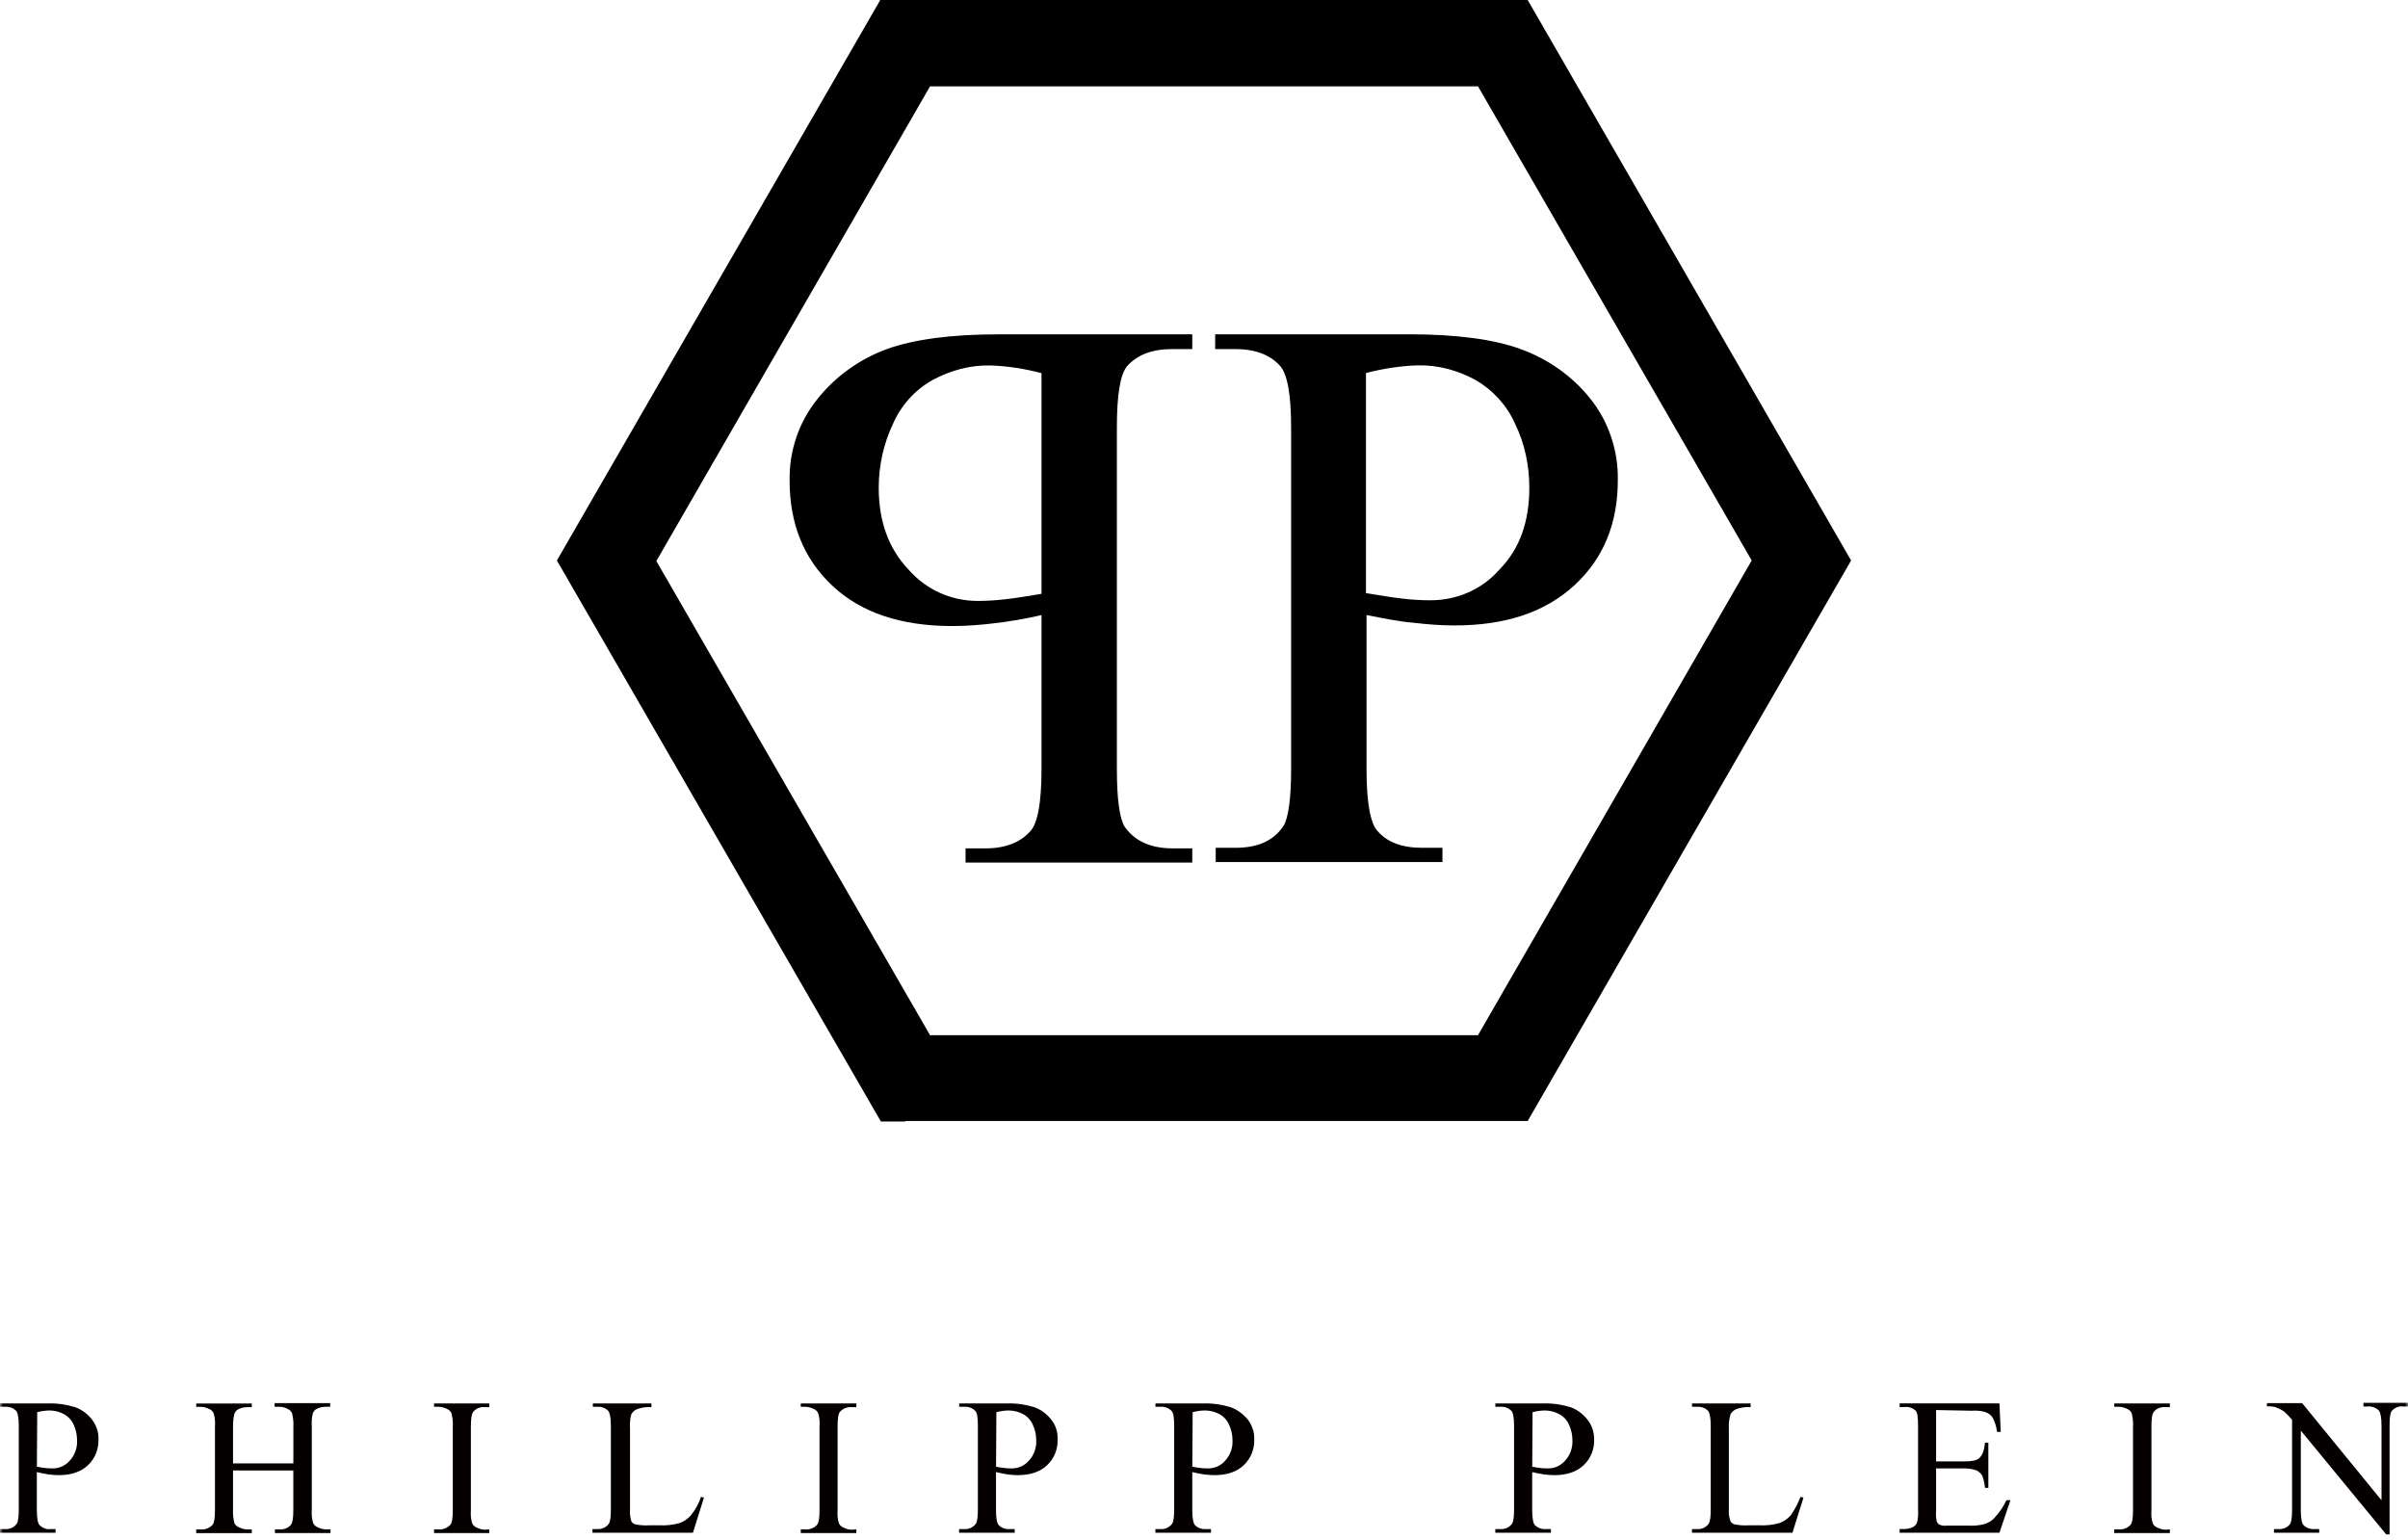
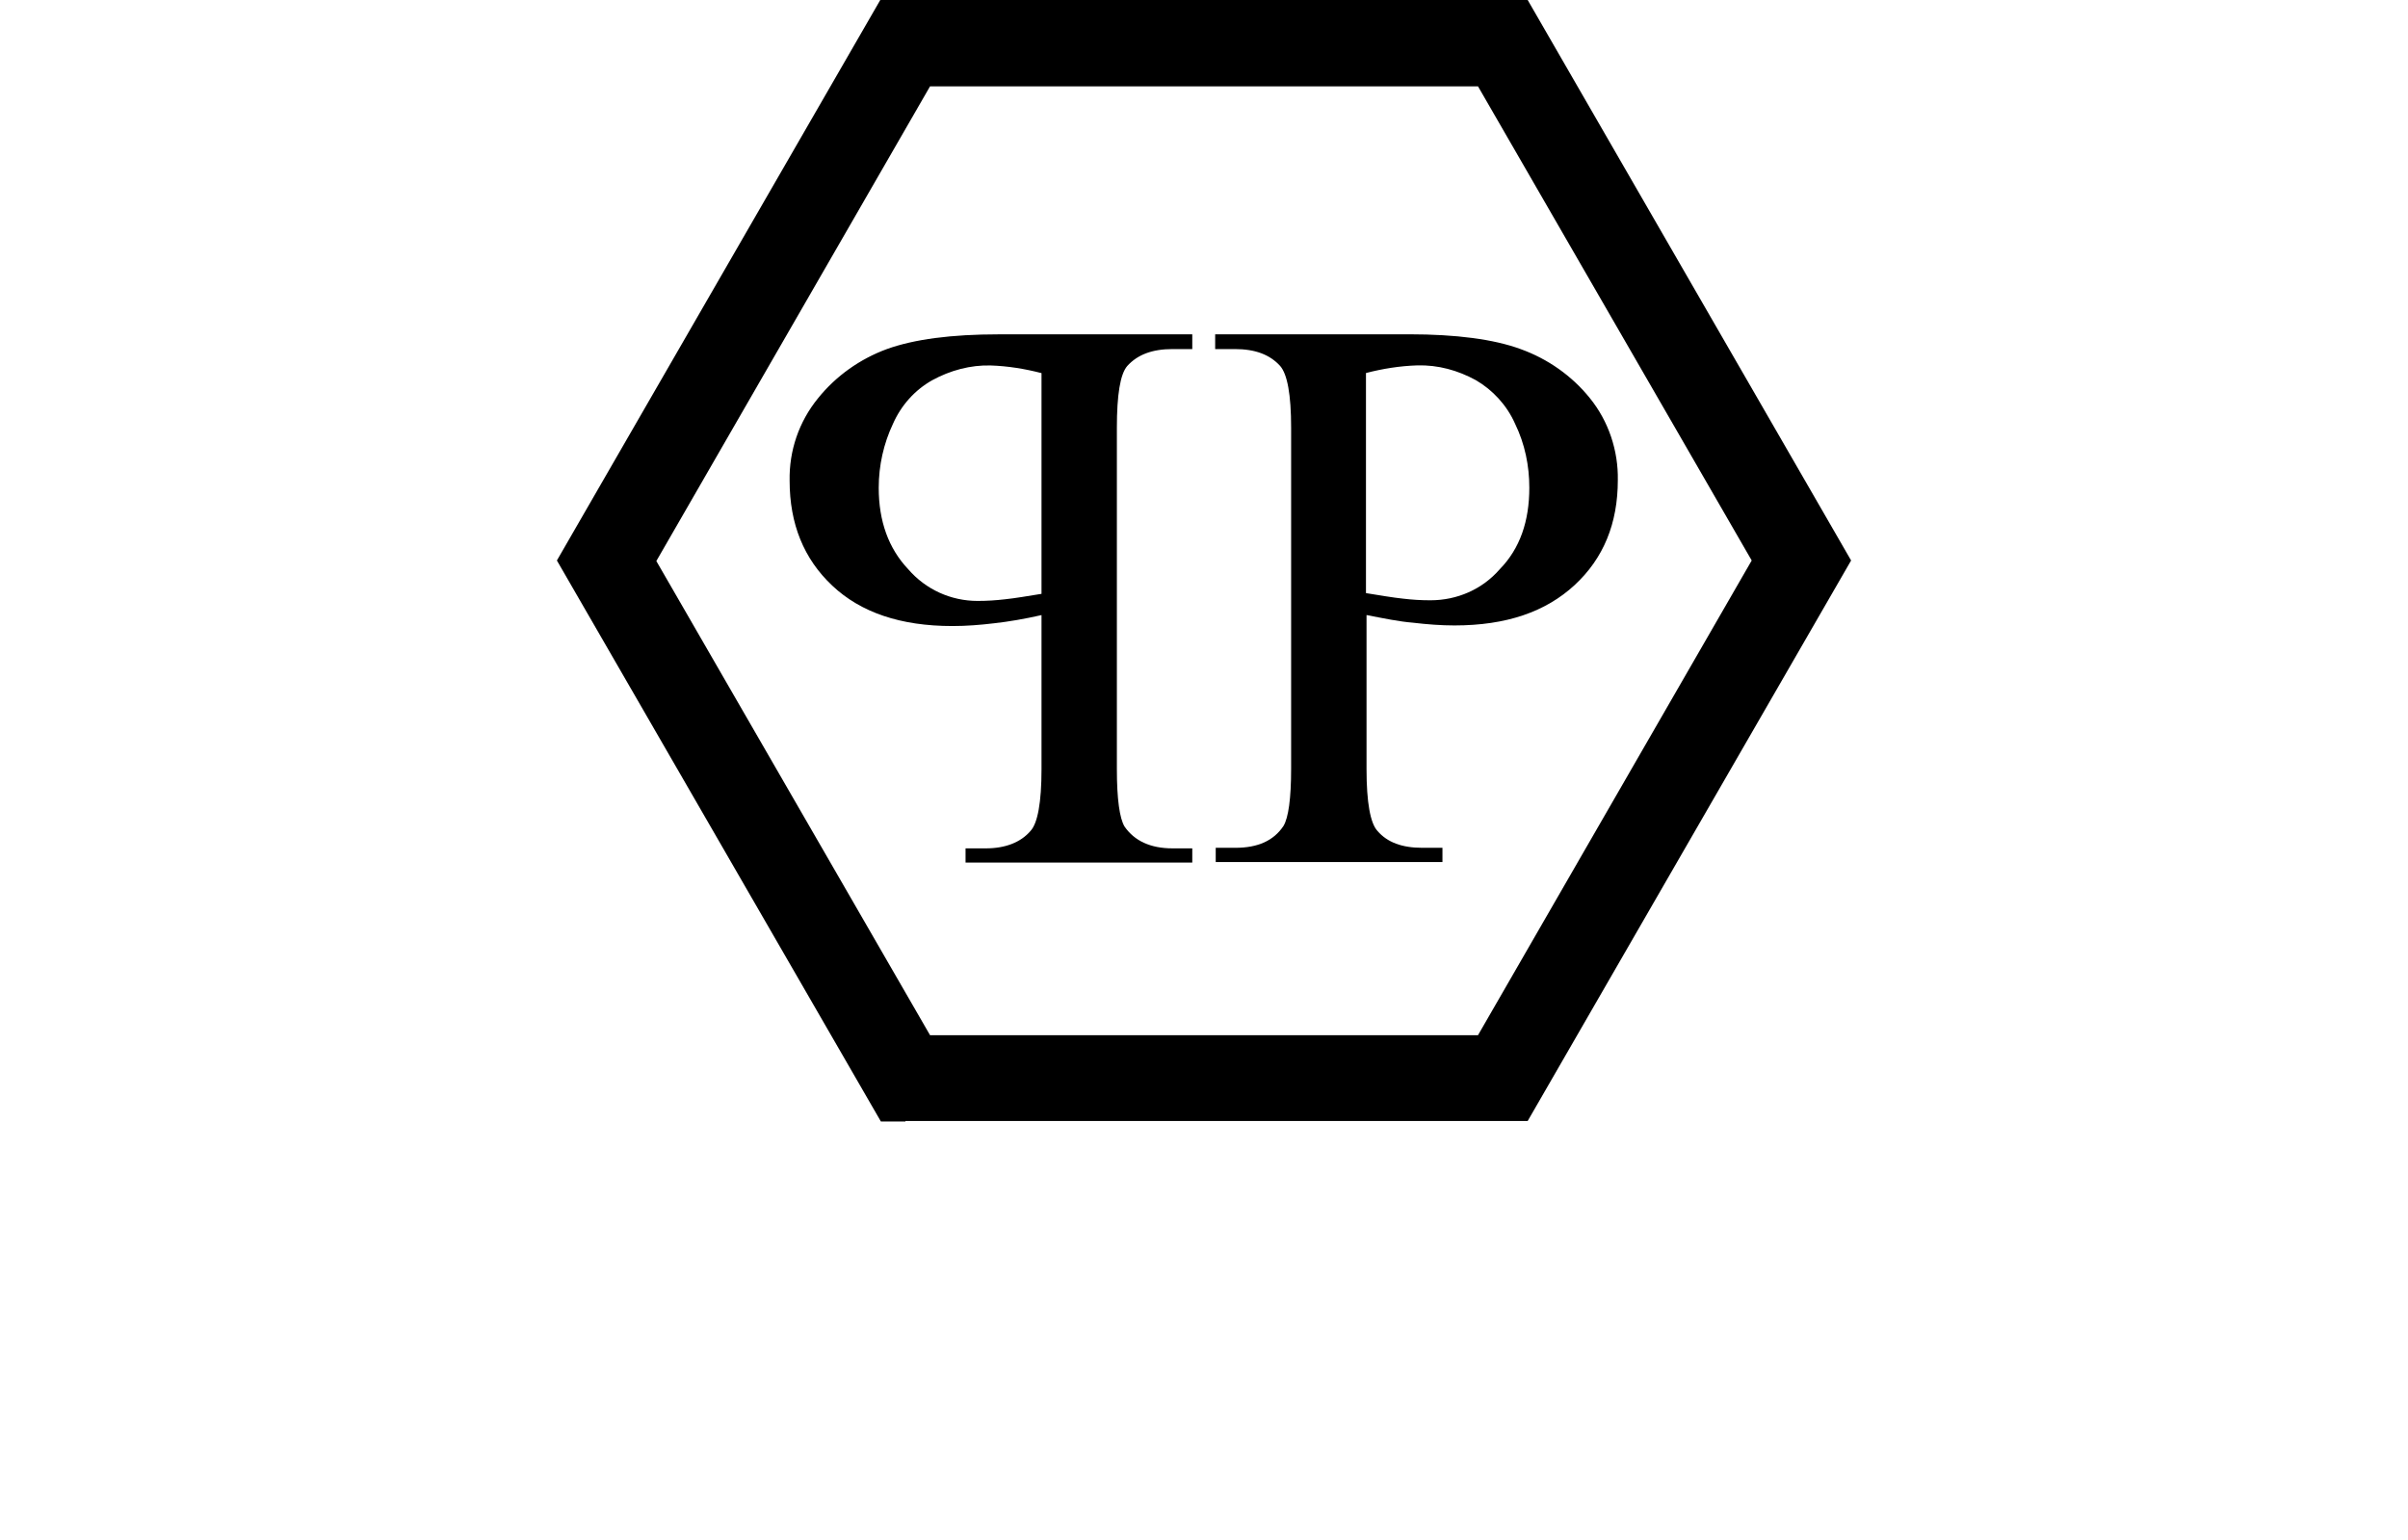
<svg xmlns="http://www.w3.org/2000/svg" viewBox="0 0 397 254" fill="none">
  <mask id="mask0_318_17635" style="mask-type:luminance" maskUnits="userSpaceOnUse" x="0" y="230" width="397" height="24">
-     <path d="M397 230.329H0V253.974H397V230.329Z" fill="white" />
-   </mask>
+     </mask>
  <g mask="url(#mask0_318_17635)">
    <path d="M6.074 242.732V248.969C6.074 250.293 6.237 251.178 6.513 251.454C7.009 251.95 7.674 252.226 8.332 252.12H9.161V252.728H0V252.12H0.828C1.6 252.176 2.322 251.844 2.761 251.235C2.98 250.902 3.094 250.13 3.094 248.913V235.108C3.094 233.784 2.931 232.899 2.655 232.623C2.159 232.127 1.494 231.908 0.835 231.957H0V231.405H7.837C9.38 231.349 10.874 231.568 12.368 232.014C13.472 232.403 14.414 233.118 15.129 234.003C15.844 234.945 16.29 236.099 16.233 237.317C16.29 238.917 15.681 240.467 14.52 241.571C13.359 242.676 11.759 243.228 9.663 243.228C9.111 243.228 8.559 243.171 8.007 243.115C7.398 243.001 6.789 242.895 6.074 242.725M6.074 241.84C6.626 241.954 7.122 242.003 7.568 242.06C7.957 242.116 8.283 242.116 8.672 242.116C9.777 242.116 10.768 241.677 11.49 240.849C12.318 239.964 12.757 238.754 12.708 237.536C12.708 236.651 12.545 235.773 12.155 234.945C11.823 234.173 11.27 233.564 10.555 233.175C9.84 232.786 9.012 232.566 8.184 232.566C7.469 232.566 6.803 232.68 6.138 232.842L6.081 241.84H6.074Z" fill="#040000" />
    <path d="M38.428 241.295H48.367V235.164C48.424 234.449 48.311 233.727 48.148 233.012C48.035 232.736 47.759 232.46 47.483 232.347C47.044 232.071 46.541 231.957 46.045 231.957H45.274V231.349H54.442V231.957H53.67C53.174 231.957 52.679 232.071 52.233 232.29C51.9 232.453 51.681 232.729 51.567 233.062C51.404 233.727 51.348 234.442 51.404 235.157V248.962C51.348 249.677 51.404 250.399 51.624 251.114C51.737 251.39 52.013 251.667 52.282 251.78C52.721 251.999 53.224 252.169 53.719 252.169H54.491V252.778H45.323V252.169H46.095C46.81 252.226 47.532 251.95 47.971 251.398C48.247 251.065 48.36 250.237 48.36 248.969V242.456H38.421V248.969C38.364 249.684 38.477 250.406 38.64 251.121C38.754 251.398 39.03 251.674 39.306 251.787C39.745 252.006 40.247 252.176 40.743 252.176H41.514V252.785H32.347V252.176H33.118C33.833 252.233 34.556 251.957 35.051 251.405C35.327 251.072 35.44 250.244 35.44 248.976V235.172C35.497 234.457 35.44 233.734 35.221 233.019C35.108 232.743 34.832 232.467 34.556 232.354C34.117 232.134 33.621 231.965 33.118 231.965H32.347V231.412H41.514V232.021H40.743C40.247 232.021 39.752 232.134 39.306 232.354C38.973 232.517 38.754 232.793 38.64 233.126C38.477 233.791 38.421 234.506 38.421 235.221V241.295H38.428Z" fill="#040000" />
    <path d="M80.67 252.169V252.778H71.559V252.169H72.33C73.045 252.226 73.767 251.95 74.263 251.398C74.539 251.065 74.652 250.237 74.652 248.969V235.164C74.709 234.449 74.596 233.727 74.433 233.012C74.32 232.736 74.043 232.46 73.767 232.347C73.328 232.127 72.826 231.957 72.33 231.957H71.559V231.405H80.67V232.014H79.898C79.183 231.957 78.461 232.234 78.022 232.786C77.746 233.118 77.633 233.947 77.633 235.214V249.019C77.576 249.734 77.633 250.456 77.852 251.171C77.966 251.447 78.242 251.723 78.518 251.836C78.957 252.056 79.459 252.226 79.955 252.226L80.67 252.169Z" fill="#040000" />
-     <path d="M115.565 246.817L116.06 246.93L114.241 252.728H97.675V252.12H98.447C99.218 252.176 99.94 251.844 100.379 251.235C100.599 250.902 100.712 250.13 100.712 248.913V235.108C100.712 233.784 100.549 232.956 100.273 232.623C99.777 232.127 99.112 231.908 98.454 231.957H97.739V231.405H107.402V232.014C106.574 231.957 105.802 232.071 105.03 232.347C104.641 232.51 104.315 232.786 104.089 233.175C103.869 233.947 103.813 234.775 103.869 235.603V249.019C103.813 249.628 103.926 250.237 104.089 250.838C104.202 251.058 104.421 251.228 104.698 251.334C105.526 251.497 106.354 251.553 107.126 251.497H108.669C109.83 251.553 110.984 251.44 112.096 251.114C112.811 250.838 113.419 250.399 113.915 249.847C114.687 248.856 115.239 247.858 115.572 246.81" fill="#040000" />
-     <path d="M141.185 252.169V252.778H132.018V252.169H132.789C133.504 252.226 134.226 251.95 134.722 251.398C134.998 251.065 135.111 250.237 135.111 248.969V235.164C135.168 234.449 135.111 233.727 134.892 233.012C134.779 232.736 134.502 232.46 134.226 232.347C133.787 232.127 133.285 231.957 132.789 231.957H132.018V231.405H141.185V232.014H140.414C139.699 231.957 138.977 232.234 138.481 232.786C138.205 233.118 138.092 233.947 138.092 235.214V249.019C138.035 249.734 138.092 250.456 138.311 251.171C138.424 251.447 138.701 251.723 138.977 251.836C139.416 252.056 139.918 252.226 140.414 252.226L141.185 252.169Z" fill="#040000" />
    <path d="M164.207 242.732V248.969C164.207 250.293 164.37 251.178 164.646 251.454C165.085 251.95 165.807 252.169 166.466 252.12H167.294V252.728H158.126V252.12H158.954C159.726 252.176 160.448 251.844 160.887 251.235C161.106 250.902 161.22 250.13 161.22 248.913V235.108C161.22 233.784 161.106 232.899 160.781 232.623C160.285 232.127 159.62 231.908 158.961 231.957H158.133V231.405H165.97C167.513 231.349 169.007 231.568 170.501 232.014C171.605 232.403 172.547 233.118 173.262 234.003C174.033 234.945 174.423 236.099 174.366 237.317C174.423 238.917 173.814 240.467 172.653 241.571C171.492 242.676 169.892 243.228 167.796 243.228C167.244 243.228 166.692 243.171 166.14 243.115C165.531 243.001 164.873 242.895 164.207 242.725M164.207 241.84C164.759 241.954 165.255 242.003 165.701 242.06C166.09 242.116 166.416 242.116 166.805 242.116C167.91 242.116 168.901 241.677 169.623 240.849C170.451 239.964 170.89 238.754 170.841 237.536C170.841 236.651 170.678 235.773 170.288 234.945C169.956 234.173 169.403 233.564 168.688 233.175C167.973 232.786 167.145 232.566 166.317 232.566C165.602 232.566 164.936 232.68 164.271 232.842L164.214 241.84H164.207Z" fill="#040000" />
    <path d="M196.568 242.732V248.969C196.568 250.293 196.73 251.178 197.006 251.454C197.445 251.95 198.168 252.169 198.826 252.12H199.654V252.728H190.486V252.12H191.315C192.086 252.176 192.808 251.844 193.247 251.235C193.467 250.902 193.58 250.13 193.58 248.913V235.108C193.58 233.784 193.467 232.899 193.141 232.623C192.646 232.127 191.98 231.908 191.322 231.957H190.493V231.405H198.33C199.874 231.349 201.367 231.568 202.861 232.014C203.966 232.403 204.907 233.118 205.679 234.003C206.394 234.945 206.84 236.099 206.783 237.317C206.84 238.917 206.231 240.467 205.07 241.571C203.909 242.676 202.309 243.228 200.213 243.228C199.661 243.228 199.109 243.171 198.557 243.115C197.891 243.001 197.233 242.895 196.568 242.725M196.568 241.84C197.12 241.954 197.615 242.003 198.061 242.06C198.451 242.116 198.776 242.116 199.166 242.116C200.27 242.116 201.261 241.677 201.983 240.849C202.812 239.964 203.251 238.754 203.201 237.536C203.201 236.651 203.038 235.773 202.649 234.945C202.316 234.173 201.764 233.564 201.049 233.175C200.334 232.786 199.506 232.566 198.677 232.566C197.962 232.566 197.297 232.68 196.631 232.842L196.575 241.84H196.568Z" fill="#040000" />
    <path d="M252.608 242.732V248.969C252.608 250.293 252.77 251.178 253.047 251.454C253.542 251.95 254.208 252.169 254.866 252.12H255.694V252.728H246.526V252.12H247.355C248.126 252.176 248.848 251.844 249.287 251.235C249.507 250.902 249.62 250.13 249.62 248.913V235.108C249.62 233.784 249.457 232.899 249.181 232.623C248.686 232.127 248.02 231.908 247.362 231.957H246.533V231.405H254.37C255.914 231.349 257.407 231.568 258.901 232.014C260.006 232.403 260.947 233.118 261.662 234.003C262.434 234.945 262.823 236.099 262.823 237.317C262.88 238.917 262.271 240.467 261.11 241.571C259.949 242.676 258.349 243.228 256.253 243.228C255.701 243.228 255.149 243.171 254.597 243.115C253.931 243.001 253.273 242.895 252.608 242.725M252.608 241.84C253.16 241.954 253.655 242.003 254.101 242.06C254.491 242.116 254.816 242.116 255.206 242.116C256.31 242.116 257.301 241.677 258.023 240.849C258.852 239.964 259.291 238.754 259.241 237.536C259.241 236.651 259.078 235.773 258.689 234.945C258.356 234.173 257.804 233.564 257.089 233.175C256.374 232.786 255.546 232.566 254.717 232.566C254.002 232.566 253.337 232.68 252.671 232.842L252.615 241.84H252.608Z" fill="#040000" />
-     <path d="M296.84 246.817L297.335 246.93L295.516 252.728H278.95V252.12H279.778C280.55 252.176 281.272 251.844 281.711 251.235C281.931 250.902 282.044 250.13 282.044 248.913V235.108C282.044 233.784 281.881 232.956 281.605 232.623C281.109 232.127 280.444 231.908 279.786 231.957H278.957V231.405H288.621V232.014C287.792 231.957 287.021 232.071 286.249 232.347C285.86 232.51 285.534 232.786 285.308 233.175C285.088 233.947 284.975 234.775 285.031 235.603V249.019C284.975 249.628 285.088 250.237 285.308 250.838C285.421 251.058 285.64 251.228 285.916 251.334C286.745 251.497 287.573 251.553 288.401 251.497H290.001C291.162 251.553 292.323 251.44 293.421 251.114C294.136 250.838 294.744 250.399 295.24 249.847C295.905 248.856 296.458 247.858 296.84 246.81" fill="#040000" />
    <path d="M319.197 232.516V240.962H323.891C325.108 240.962 325.937 240.799 326.319 240.41C326.871 239.914 327.147 239.086 327.26 237.868H327.813V245.323H327.26C327.204 244.657 327.041 243.942 326.821 243.333C326.602 242.944 326.269 242.668 325.88 242.448C325.271 242.229 324.556 242.116 323.891 242.116H319.197V249.181C319.14 249.733 319.197 250.342 319.31 250.894C319.423 251.114 319.53 251.284 319.749 251.39C320.139 251.553 320.521 251.609 320.967 251.553H324.613C325.498 251.609 326.383 251.496 327.26 251.276C327.869 251.057 328.421 250.724 328.804 250.285C329.632 249.4 330.297 248.409 330.793 247.362H331.459L329.639 252.721H313.187V252.112H313.958C314.454 252.112 314.949 251.999 315.395 251.779C315.728 251.616 315.947 251.34 316.061 251.007C316.224 250.342 316.28 249.627 316.224 248.962V235.1C316.224 233.72 316.11 232.891 315.834 232.615C315.339 232.12 314.617 231.9 313.958 232.006H313.187V231.397H329.639L329.859 236.091H329.25C329.136 235.263 328.917 234.491 328.535 233.769C328.259 233.33 327.82 232.997 327.317 232.828C326.602 232.608 325.823 232.551 325.108 232.608L319.204 232.495L319.197 232.516Z" fill="#040000" />
    <path d="M357.737 252.169V252.778H348.569V252.169H349.341C350.056 252.226 350.778 251.95 351.274 251.398C351.55 251.065 351.663 250.237 351.663 248.969V235.164C351.72 234.449 351.606 233.727 351.444 233.012C351.33 232.736 351.054 232.46 350.778 232.347C350.339 232.127 349.837 231.957 349.341 231.957H348.569V231.405H357.737V232.014H356.966C356.251 231.957 355.528 232.234 355.089 232.786C354.813 233.118 354.7 233.947 354.7 235.214V249.019C354.643 249.734 354.7 250.456 354.92 251.171C355.033 251.447 355.309 251.723 355.585 251.836C356.024 252.056 356.527 252.226 357.022 252.226L357.737 252.169Z" fill="#040000" />
-     <path d="M373.751 231.355H379.549L392.632 247.369V235.058C392.632 233.734 392.469 232.906 392.193 232.573C391.698 232.078 391.032 231.858 390.374 231.908H389.659V231.299H397V231.908H396.228C395.513 231.794 394.735 232.127 394.296 232.679C394.076 233.012 393.963 233.784 393.963 235.001V253.004H393.411L379.33 235.886V249.026C379.33 250.35 379.493 251.178 379.769 251.454C380.264 251.95 380.93 252.169 381.588 252.119H382.36V252.728H374.905V252.119H375.62C376.335 252.176 377.114 251.9 377.553 251.291C377.772 250.958 377.886 250.187 377.886 248.969V234.116C377.447 233.564 377.001 233.125 376.505 232.679C376.066 232.403 375.62 232.184 375.125 232.014C374.686 231.901 374.183 231.851 373.744 231.901V231.348L373.751 231.355Z" fill="#040000" />
  </g>
  <path d="M149.277 184.915H145.228L91.814 92.415L145.129 0H251.865L305.187 92.415L251.865 184.83H149.277V184.922V184.915ZM243.674 170.685L288.798 92.415L243.674 14.237H153.334L108.209 92.507L153.334 170.685H243.674Z" fill="black" />
  <path d="M163.867 102.771C161.616 103.041 159.365 103.225 157.022 103.225C148.462 103.225 141.886 100.973 137.206 96.556C132.52 92.145 130.183 86.376 130.183 79.261C130.091 74.305 131.713 69.534 134.87 65.661C137.843 61.966 141.808 59.176 146.218 57.555C150.721 55.934 156.845 55.127 164.681 55.127H196.567V57.555H193.325C189.99 57.555 187.562 58.454 185.849 60.344C184.681 61.697 184.136 65.116 184.136 70.525V126.82C184.136 131.776 184.589 134.926 185.396 136.278C187.017 138.622 189.629 139.882 193.325 139.882H196.567V142.225H159.188V139.882H162.522C165.765 139.882 168.285 138.891 169.906 137C171.074 135.74 171.711 132.314 171.711 126.82V101.419C168.922 102.049 166.31 102.502 163.874 102.771M171.711 61.52C168.922 60.798 166.126 60.352 163.336 60.26C160.002 60.167 156.668 61.067 153.701 62.688C150.82 64.309 148.569 66.829 147.216 69.895C145.687 73.137 144.873 76.74 144.873 80.436C144.873 85.93 146.494 90.432 149.737 93.859C152.618 97.193 156.76 99.083 161.177 99.083C162.706 99.083 164.15 98.991 165.68 98.814C167.393 98.637 169.46 98.276 171.711 97.915V61.527V61.52Z" fill="black" />
  <path d="M225.296 101.42V126.821C225.296 132.314 225.926 135.741 227.094 137.001C228.715 138.891 231.15 139.79 234.478 139.79H237.812V142.133H200.433V139.79H203.675C207.371 139.79 209.983 138.622 211.604 136.187C212.418 134.834 212.864 131.684 212.864 126.729V70.525C212.864 65.031 212.234 61.697 211.059 60.345C209.346 58.455 206.918 57.555 203.583 57.555H200.341V55.12H232.319C240.063 55.12 246.279 55.934 250.69 57.555C255.192 59.177 259.157 61.966 262.13 65.661C265.195 69.442 266.817 74.305 266.725 79.169C266.725 86.284 264.381 92.046 259.61 96.464C254.838 100.874 248.353 103.126 239.794 103.126C237.543 103.126 235.292 102.949 232.949 102.673C230.697 102.496 228.085 101.951 225.296 101.412M225.296 97.809C227.547 98.17 229.621 98.531 231.327 98.708C232.857 98.892 234.301 98.977 235.83 98.977C240.24 98.977 244.389 97.172 247.27 93.845C250.605 90.425 252.134 85.916 252.134 80.422C252.134 76.819 251.412 73.215 249.791 69.881C248.438 66.815 246.095 64.295 243.306 62.674C240.332 61.053 237.09 60.154 233.671 60.246C230.789 60.338 228 60.784 225.204 61.506V97.802H225.296V97.809Z" fill="black" />
</svg>